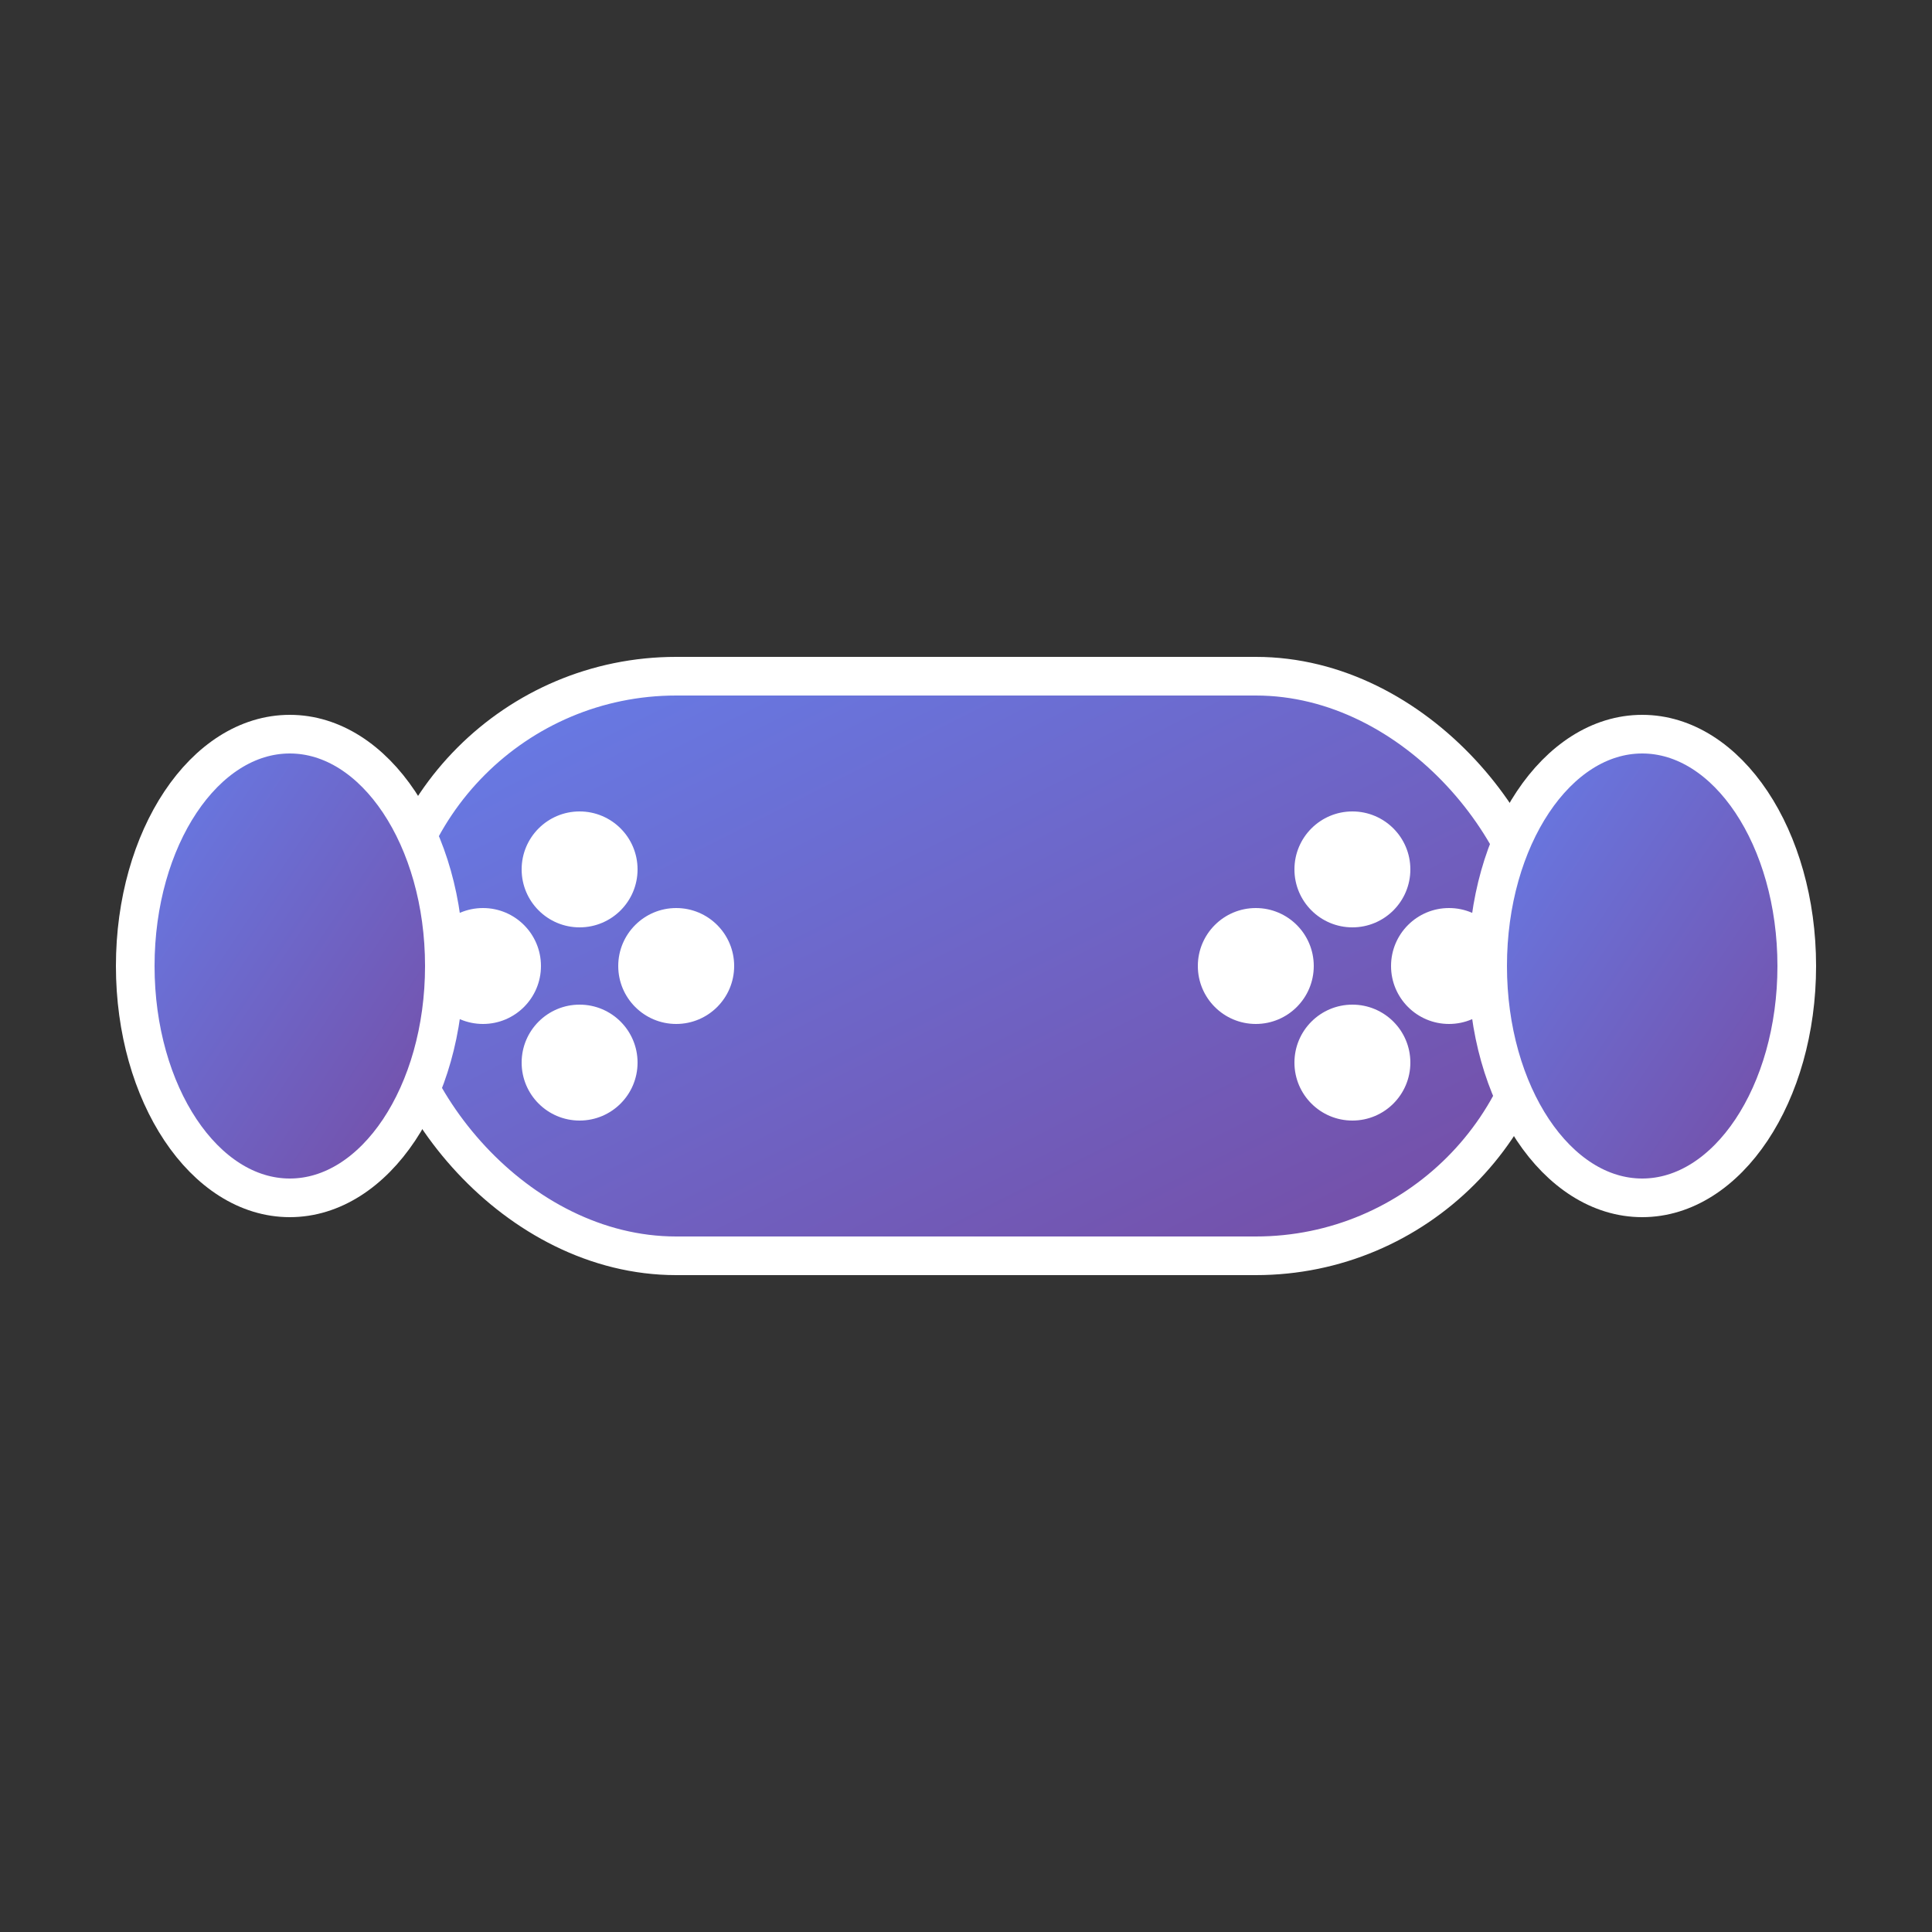
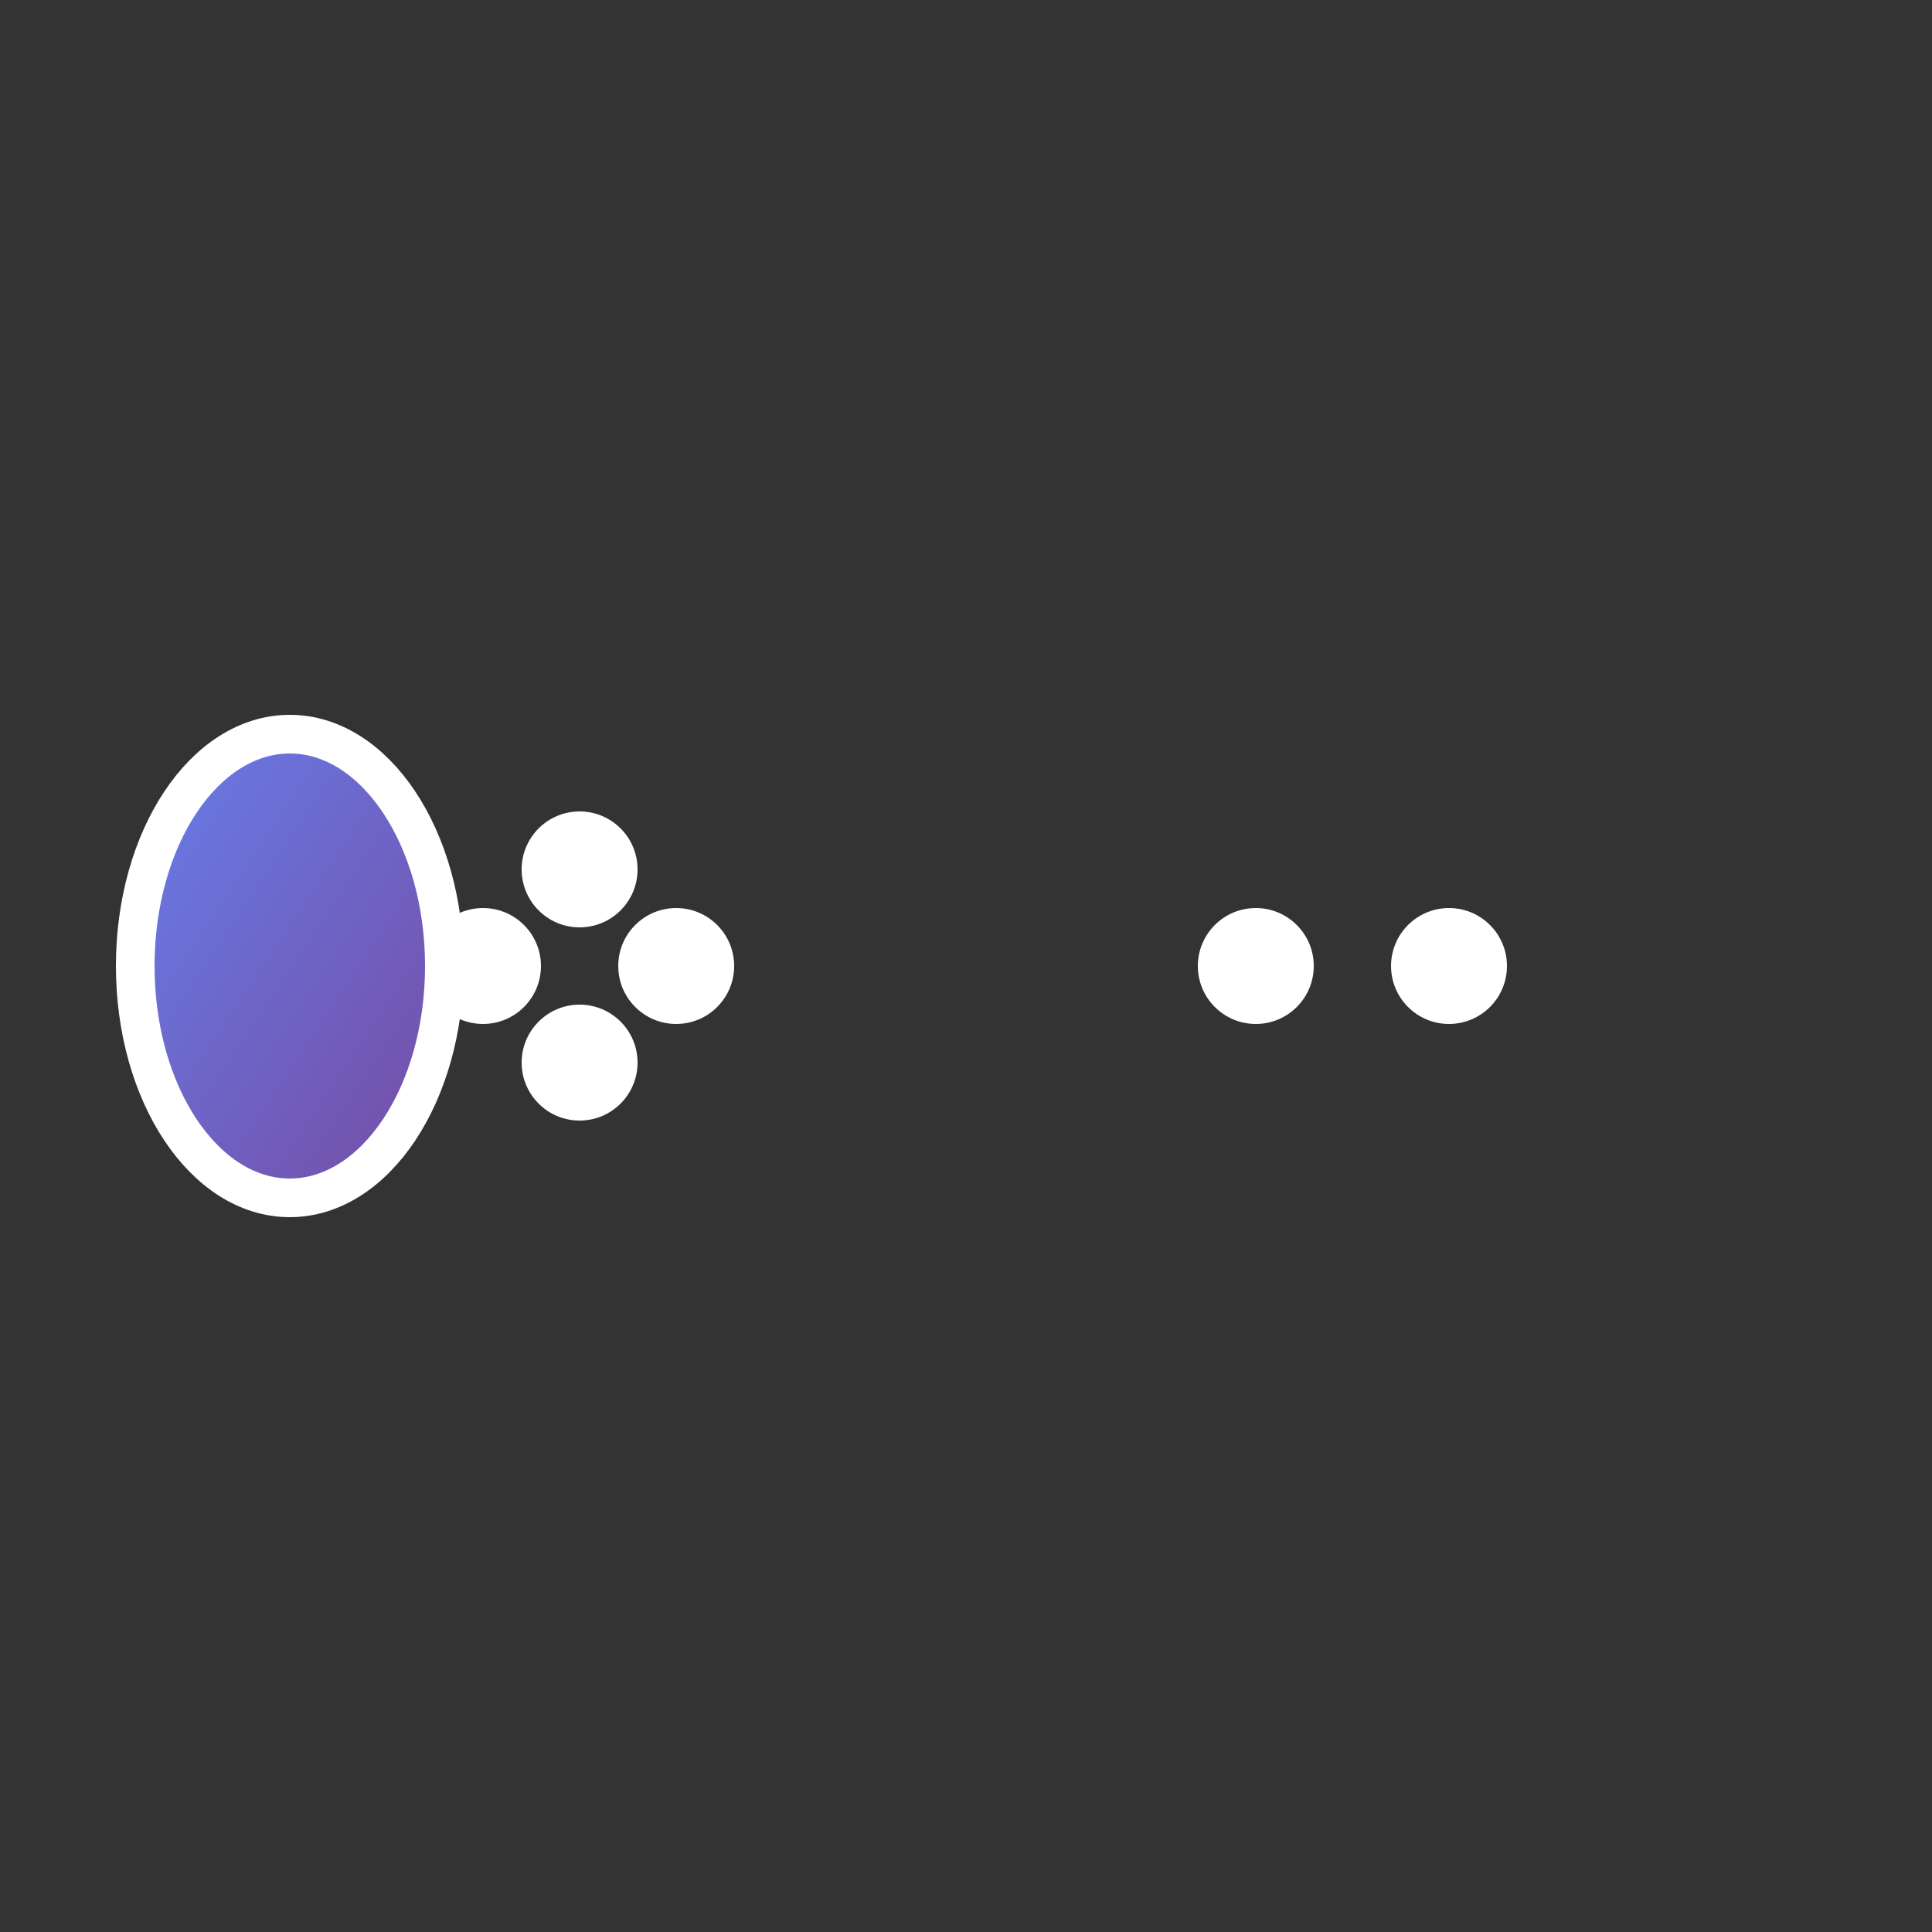
<svg xmlns="http://www.w3.org/2000/svg" viewBox="0 0 100 100">
  <rect x="0" y="0" width="100" height="100" fill="#333333" stroke="none" />
  <defs>
    <linearGradient id="grad" x1="0%" y1="0%" x2="100%" y2="100%">
      <stop offset="0%" style="stop-color:#667eea;stop-opacity:1" />
      <stop offset="100%" style="stop-color:#764ba2;stop-opacity:1" />
    </linearGradient>
  </defs>
-   <rect x="20" y="35" width="60" height="30" rx="15" fill="url(#grad)" stroke="#fff" stroke-width="2" />
  <circle cx="30" cy="45" r="3" fill="white" />
  <circle cx="30" cy="55" r="3" fill="white" />
  <circle cx="25" cy="50" r="3" fill="white" />
  <circle cx="35" cy="50" r="3" fill="white" />
-   <circle cx="70" cy="45" r="3" fill="white" />
-   <circle cx="70" cy="55" r="3" fill="white" />
  <circle cx="65" cy="50" r="3" fill="white" />
  <circle cx="75" cy="50" r="3" fill="white" />
  <ellipse cx="15" cy="50" rx="8" ry="12" fill="url(#grad)" stroke="#fff" stroke-width="2" />
-   <ellipse cx="85" cy="50" rx="8" ry="12" fill="url(#grad)" stroke="#fff" stroke-width="2" />
</svg>